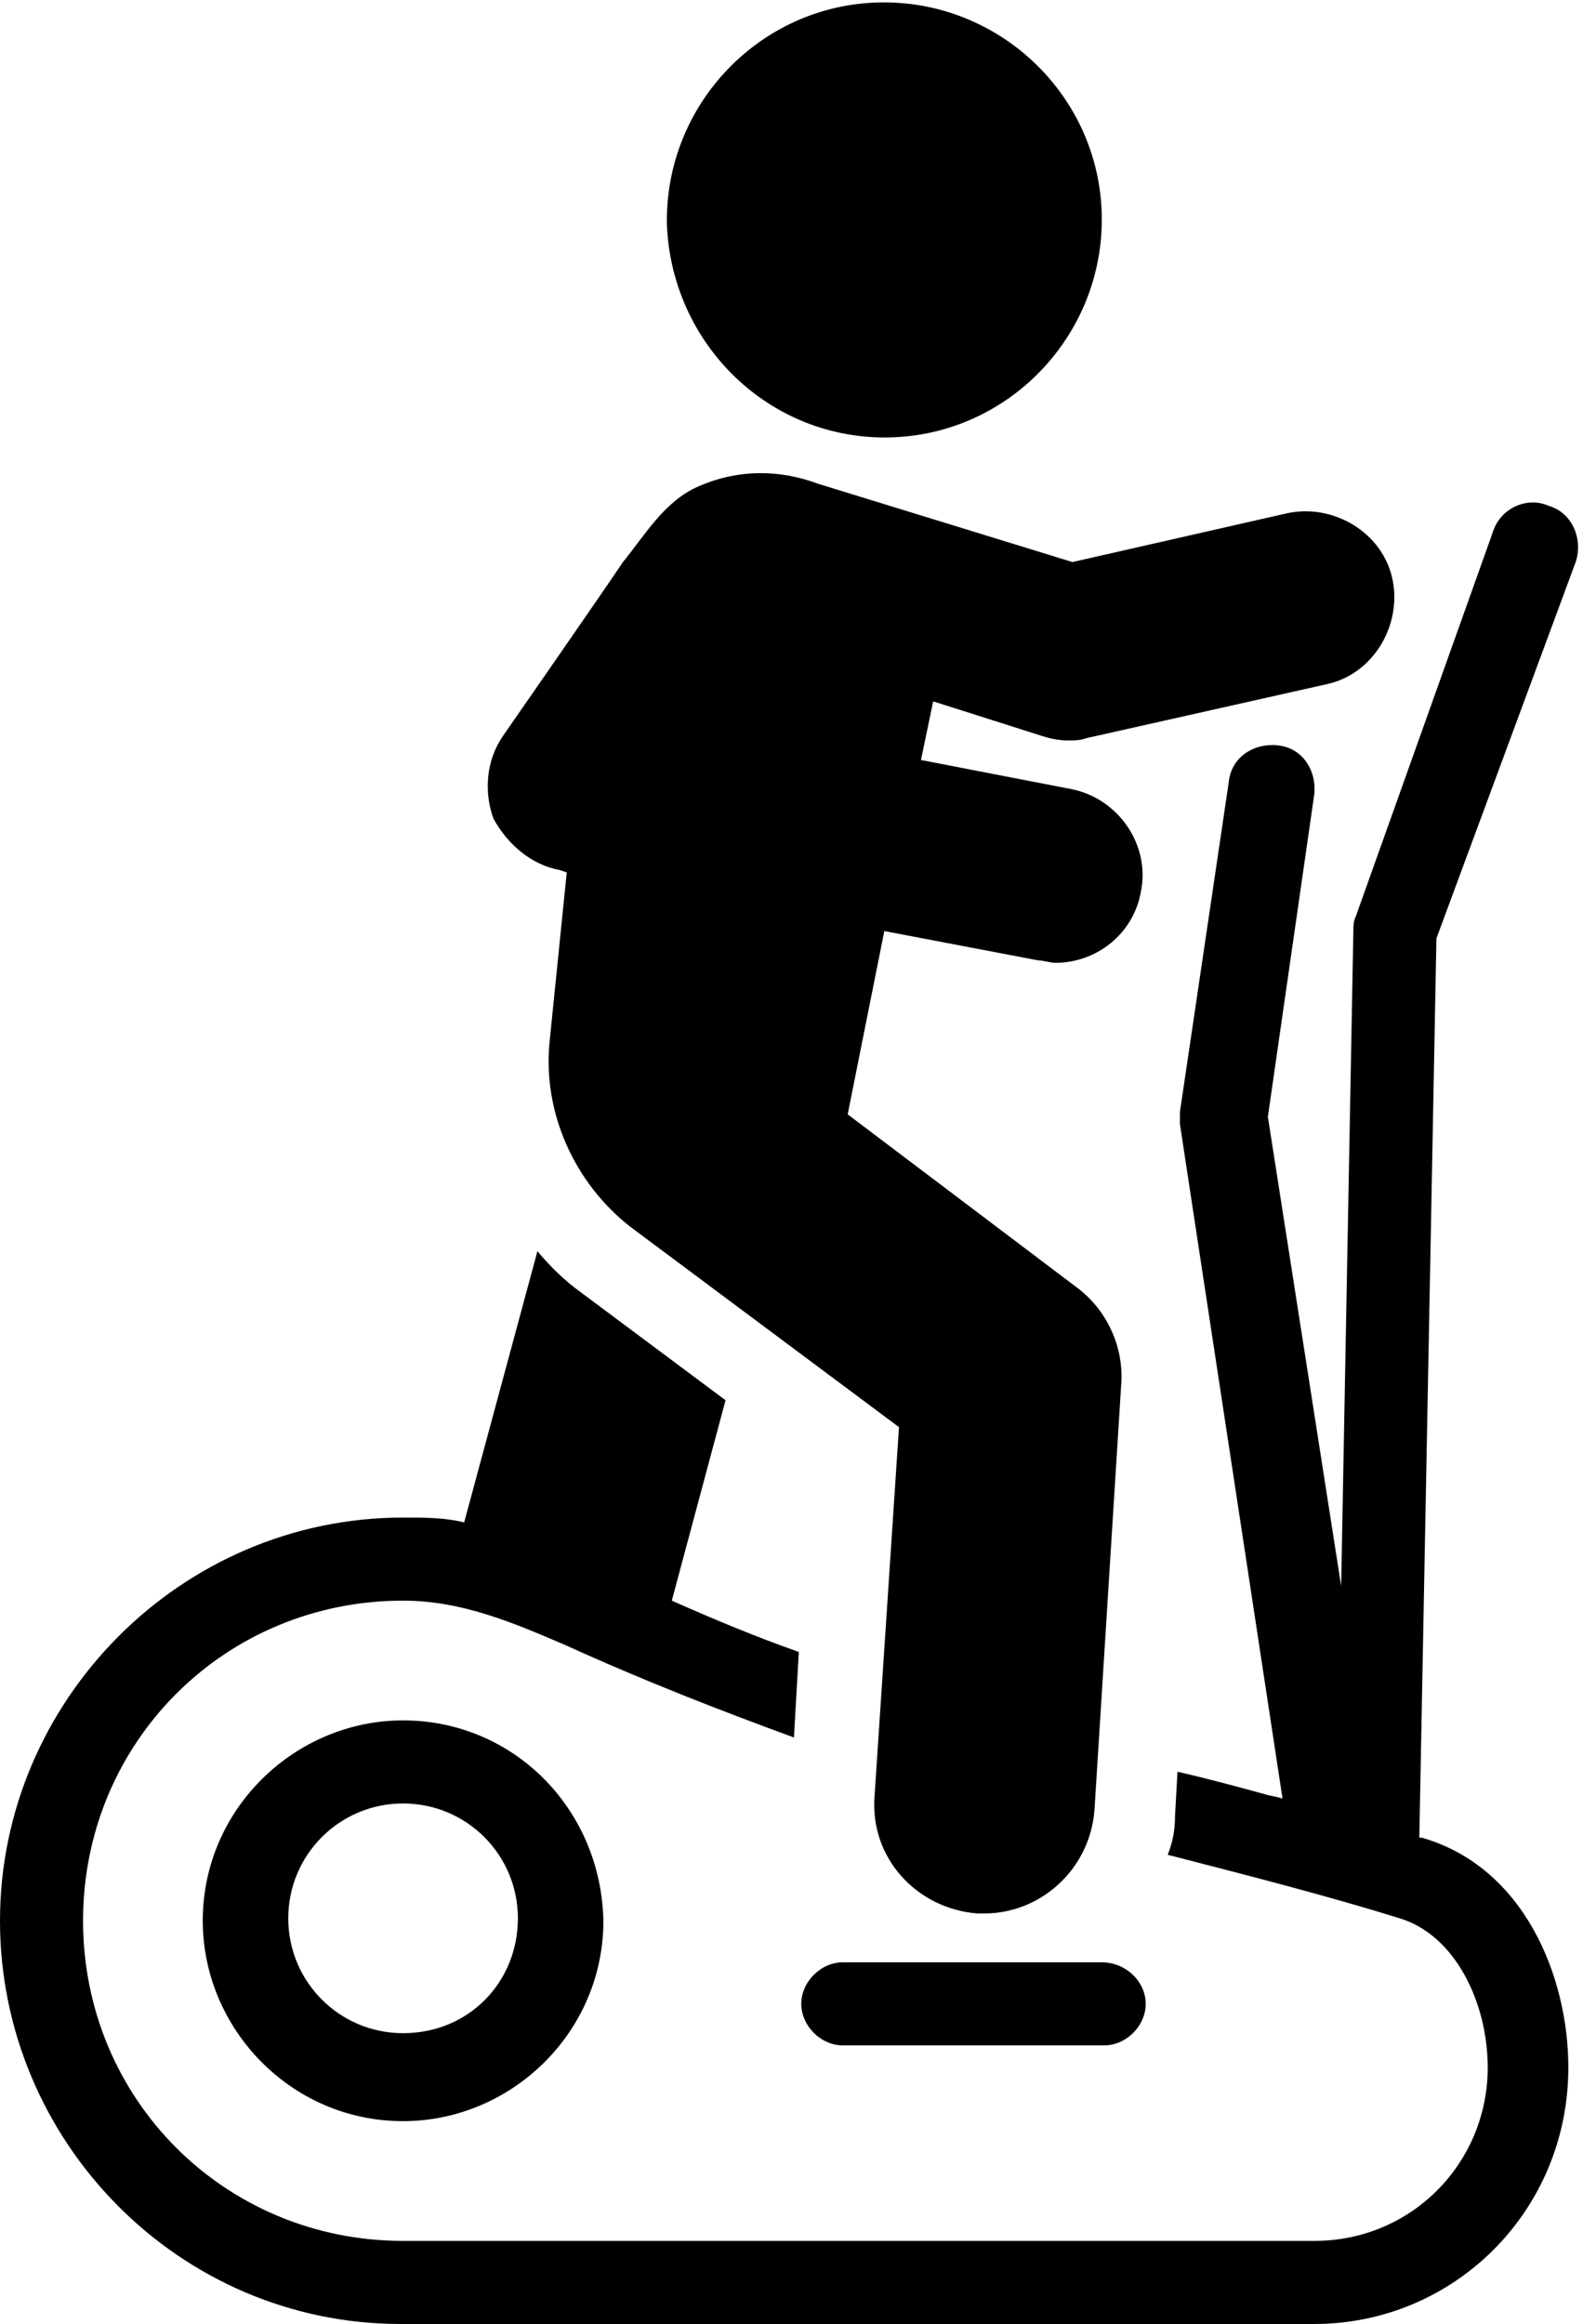
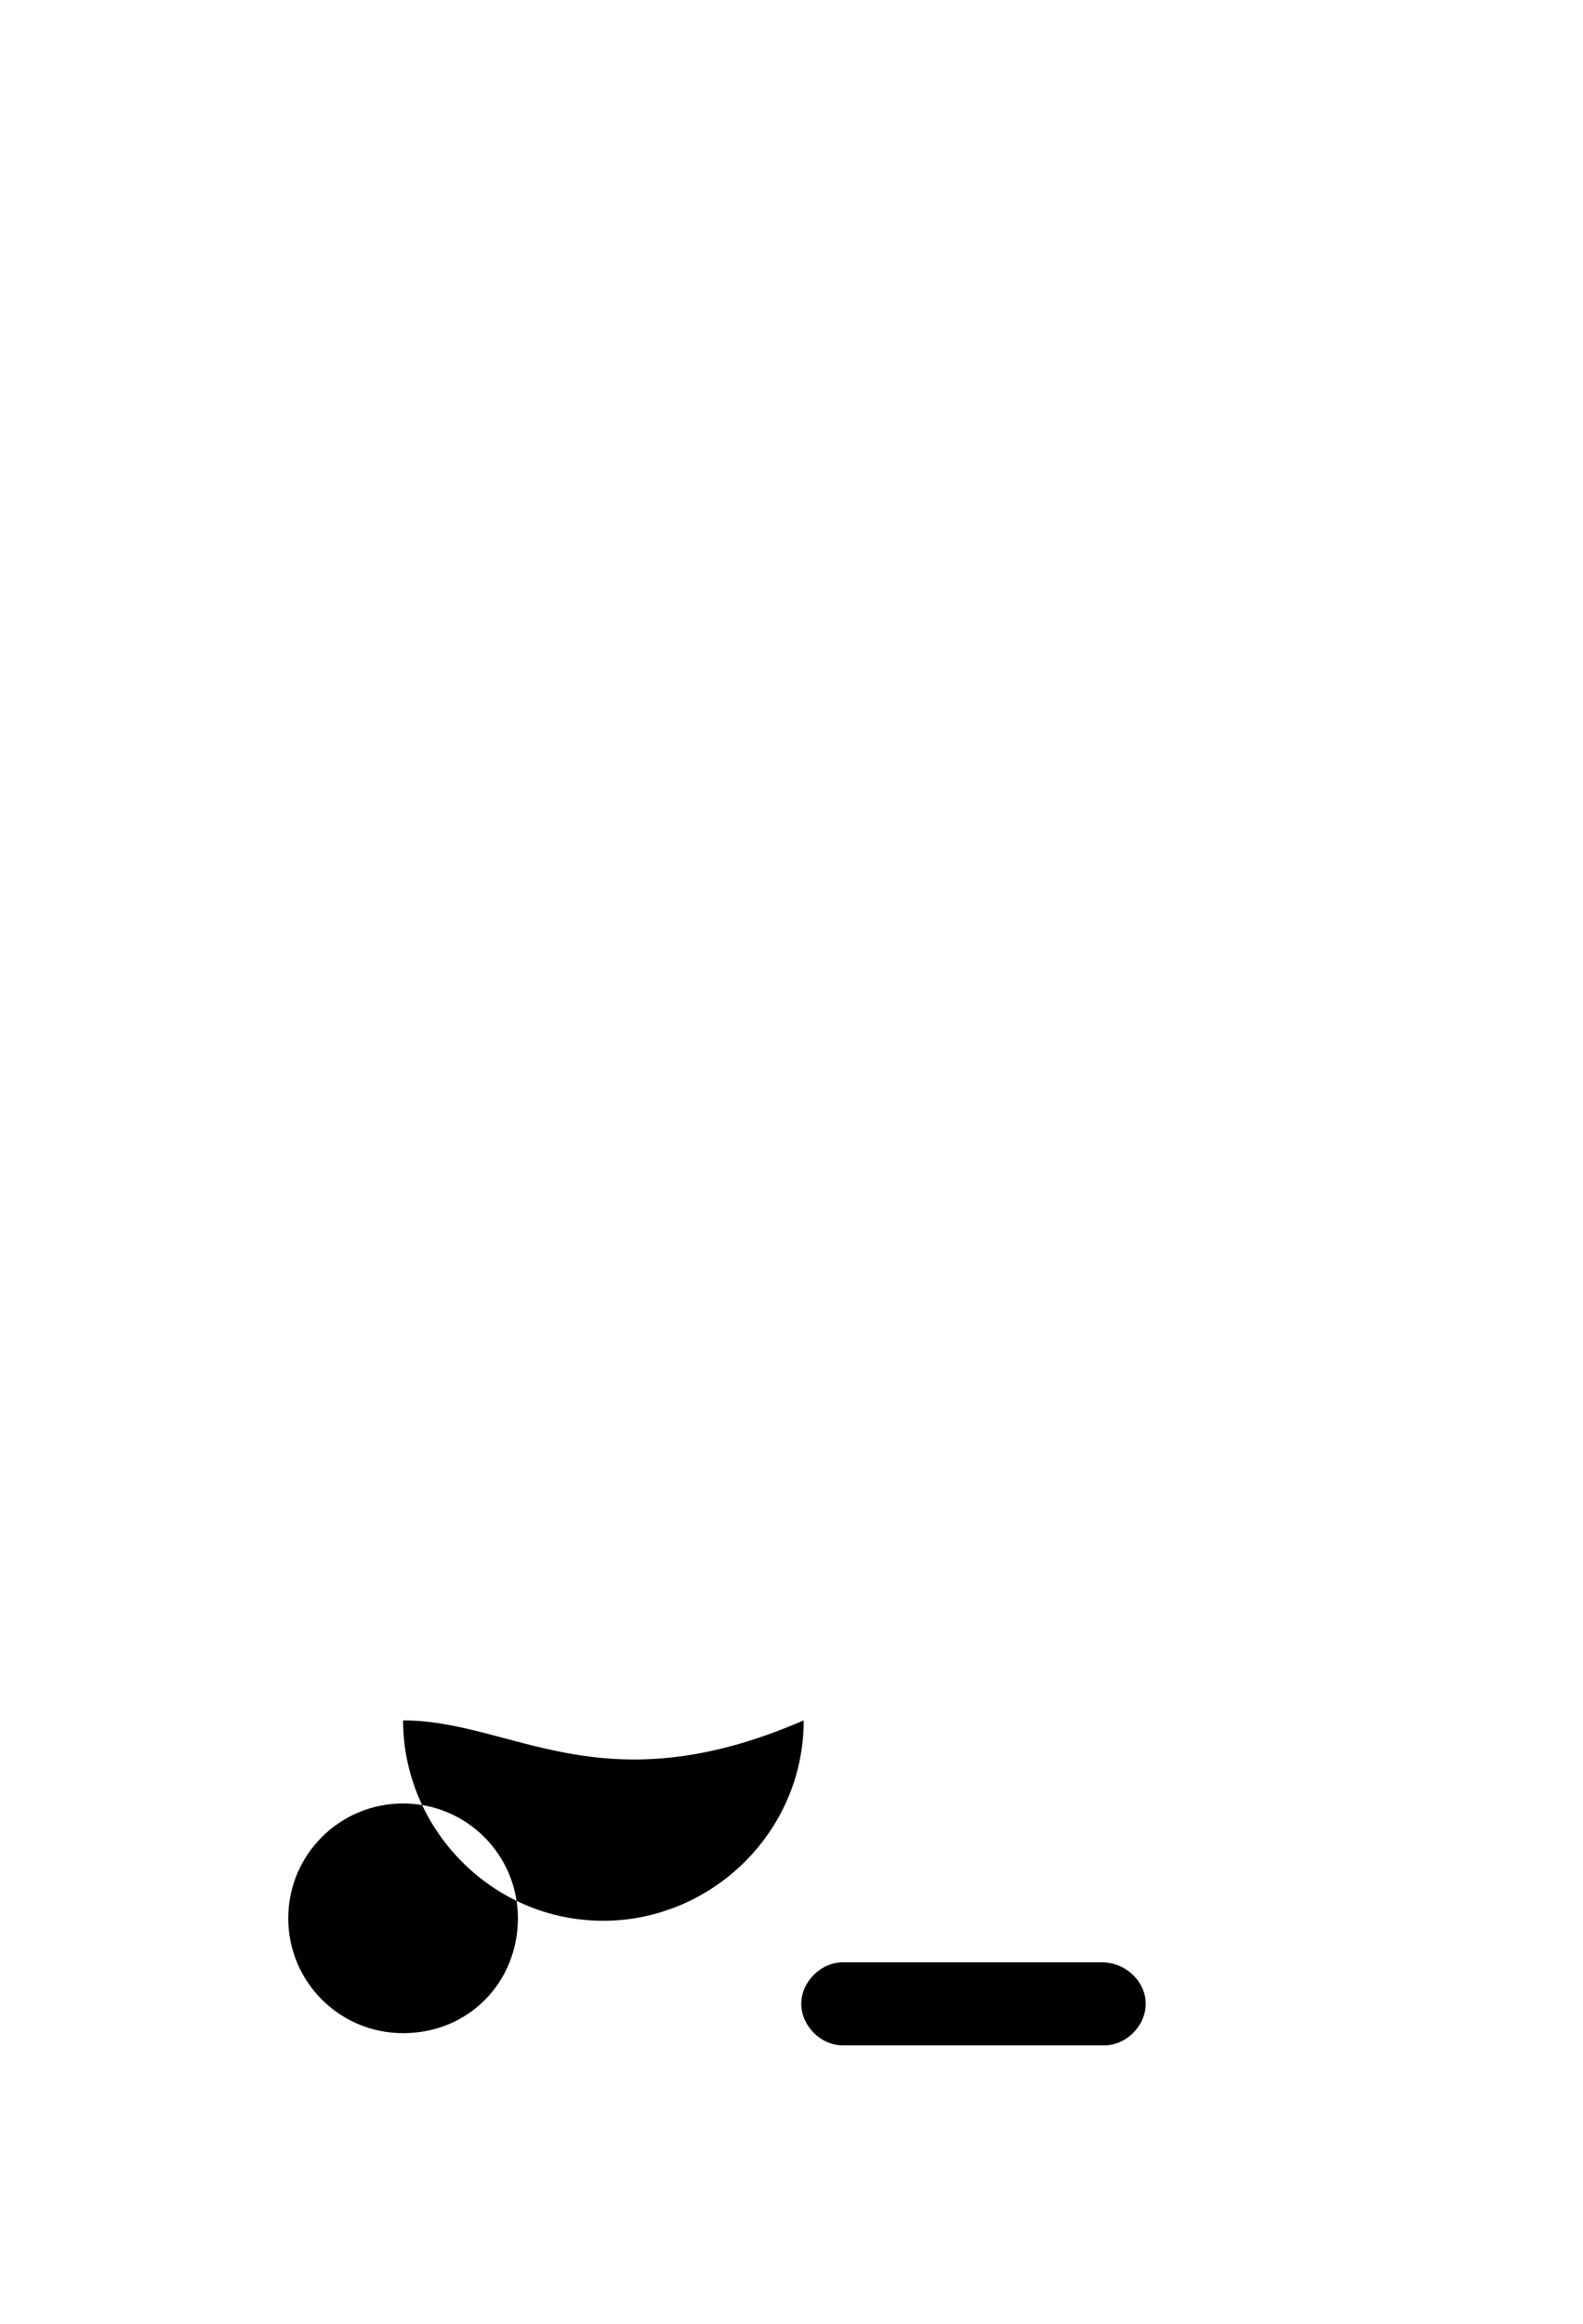
<svg xmlns="http://www.w3.org/2000/svg" height="95.1" preserveAspectRatio="xMidYMid meet" version="1.0" viewBox="17.7 2.4 64.8 95.1" width="64.8" zoomAndPan="magnify">
  <g id="change1_1">
-     <path d="M82.2,25.4c0.3-0.9-0.1-2-1.1-2.3c-0.9-0.4-2,0.1-2.3,1.1l-5.6,15.7c-0.1,0.2-0.1,0.4-0.1,0.6l-0.5,26.8l-3-19.2l1.9-13.2 c0.1-1-0.5-1.9-1.5-2s-1.9,0.5-2,1.5l-2,13.5c0,0.2,0,0.4,0,0.5L70.2,76c-0.3-0.1-0.5-0.1-0.8-0.2c-1.1-0.3-2.2-0.6-3.5-0.9 l-0.1,1.8c0,0.6-0.1,1.1-0.3,1.6c3.5,0.9,6.6,1.7,9.5,2.6c2.3,0.7,3.6,3.5,3.6,6.1c0,3.9-3.1,7.1-7.1,7.1H34.2 c-7.3,0-13.1-5.8-13.1-13.1c0-7.3,5.8-13.1,13.1-13.1c2.4,0,4.5,0.9,6.6,1.8c3.3,1.5,6.4,2.7,9.4,3.8l0.2-3.5 c-1.7-0.6-3.4-1.3-5.2-2.1l2.2-8.2l-5.9-4.4c-0.7-0.5-1.3-1.1-1.8-1.7l-3,11.1c-0.8-0.2-1.6-0.2-2.5-0.2c-9.1,0-16.5,7.5-16.5,16.5 S25,97.5,34.1,97.5h37.4c5.7,0,10.4-4.6,10.4-10.5c0-3.7-1.8-8.2-6-9.4c0,0,0,0-0.1,0l0.7-36.8L82.2,25.4z" />
-     <path d="M34.2,72.8c-4.4,0-8.2,3.6-8.2,8.2c0,4.4,3.6,8.2,8.2,8.2c4.4,0,8.2-3.6,8.2-8.2C42.3,76.4,38.7,72.8,34.2,72.8z M34.2,85.6c-2.6,0-4.7-2.1-4.7-4.7s2.1-4.7,4.7-4.7s4.7,2.1,4.7,4.7S36.9,85.6,34.2,85.6z" />
-     <path d="M54.1,20.3c4.9-0.1,8.8-4.2,8.7-9.1s-4.2-8.8-9.1-8.7c-4.9,0.1-8.8,4.2-8.7,9.1C45.2,16.5,49.2,20.4,54.1,20.3z" />
-     <path d="M40.6,38l0.3,0.1L40.2,45c-0.3,2.9,1,5.8,3.3,7.6l11,8.2l-1,15.1c-0.2,2.5,1.7,4.6,4.2,4.8c0.1,0,0.2,0,0.3,0 c2.3,0,4.3-1.8,4.5-4.2L63.6,59c0.1-1.5-0.6-3-1.8-3.9L52.4,48l1.5-7.5l6.3,1.2c0.2,0,0.5,0.1,0.7,0.1c1.7,0,3.2-1.2,3.5-2.9 c0.4-1.9-0.9-3.8-2.8-4.2l-6.2-1.2l0.5-2.4l4.4,1.4c0.3,0.1,0.7,0.2,1.1,0.2c0.3,0,0.5,0,0.8-0.1l9.8-2.2c1.9-0.4,3.1-2.4,2.7-4.3 s-2.4-3.1-4.3-2.7l-8.8,2l-10.4-3.2c-1.6-0.6-3.3-0.6-4.9,0.1c-1.4,0.6-2.2,2-3.1,3.1c-0.8,1.2-4.9,7.1-4.9,7.1 c-0.7,1-0.8,2.3-0.4,3.4C38.5,37,39.5,37.8,40.6,38z" />
+     <path d="M34.2,72.8c0,4.4,3.6,8.2,8.2,8.2c4.4,0,8.2-3.6,8.2-8.2C42.3,76.4,38.7,72.8,34.2,72.8z M34.2,85.6c-2.6,0-4.7-2.1-4.7-4.7s2.1-4.7,4.7-4.7s4.7,2.1,4.7,4.7S36.9,85.6,34.2,85.6z" />
    <path d="M62.8,82.7H52.2c-0.9,0-1.7,0.8-1.7,1.7c0,0.9,0.8,1.7,1.7,1.7h10.7c0.9,0,1.7-0.8,1.7-1.7S63.8,82.7,62.8,82.7z" />
  </g>
</svg>